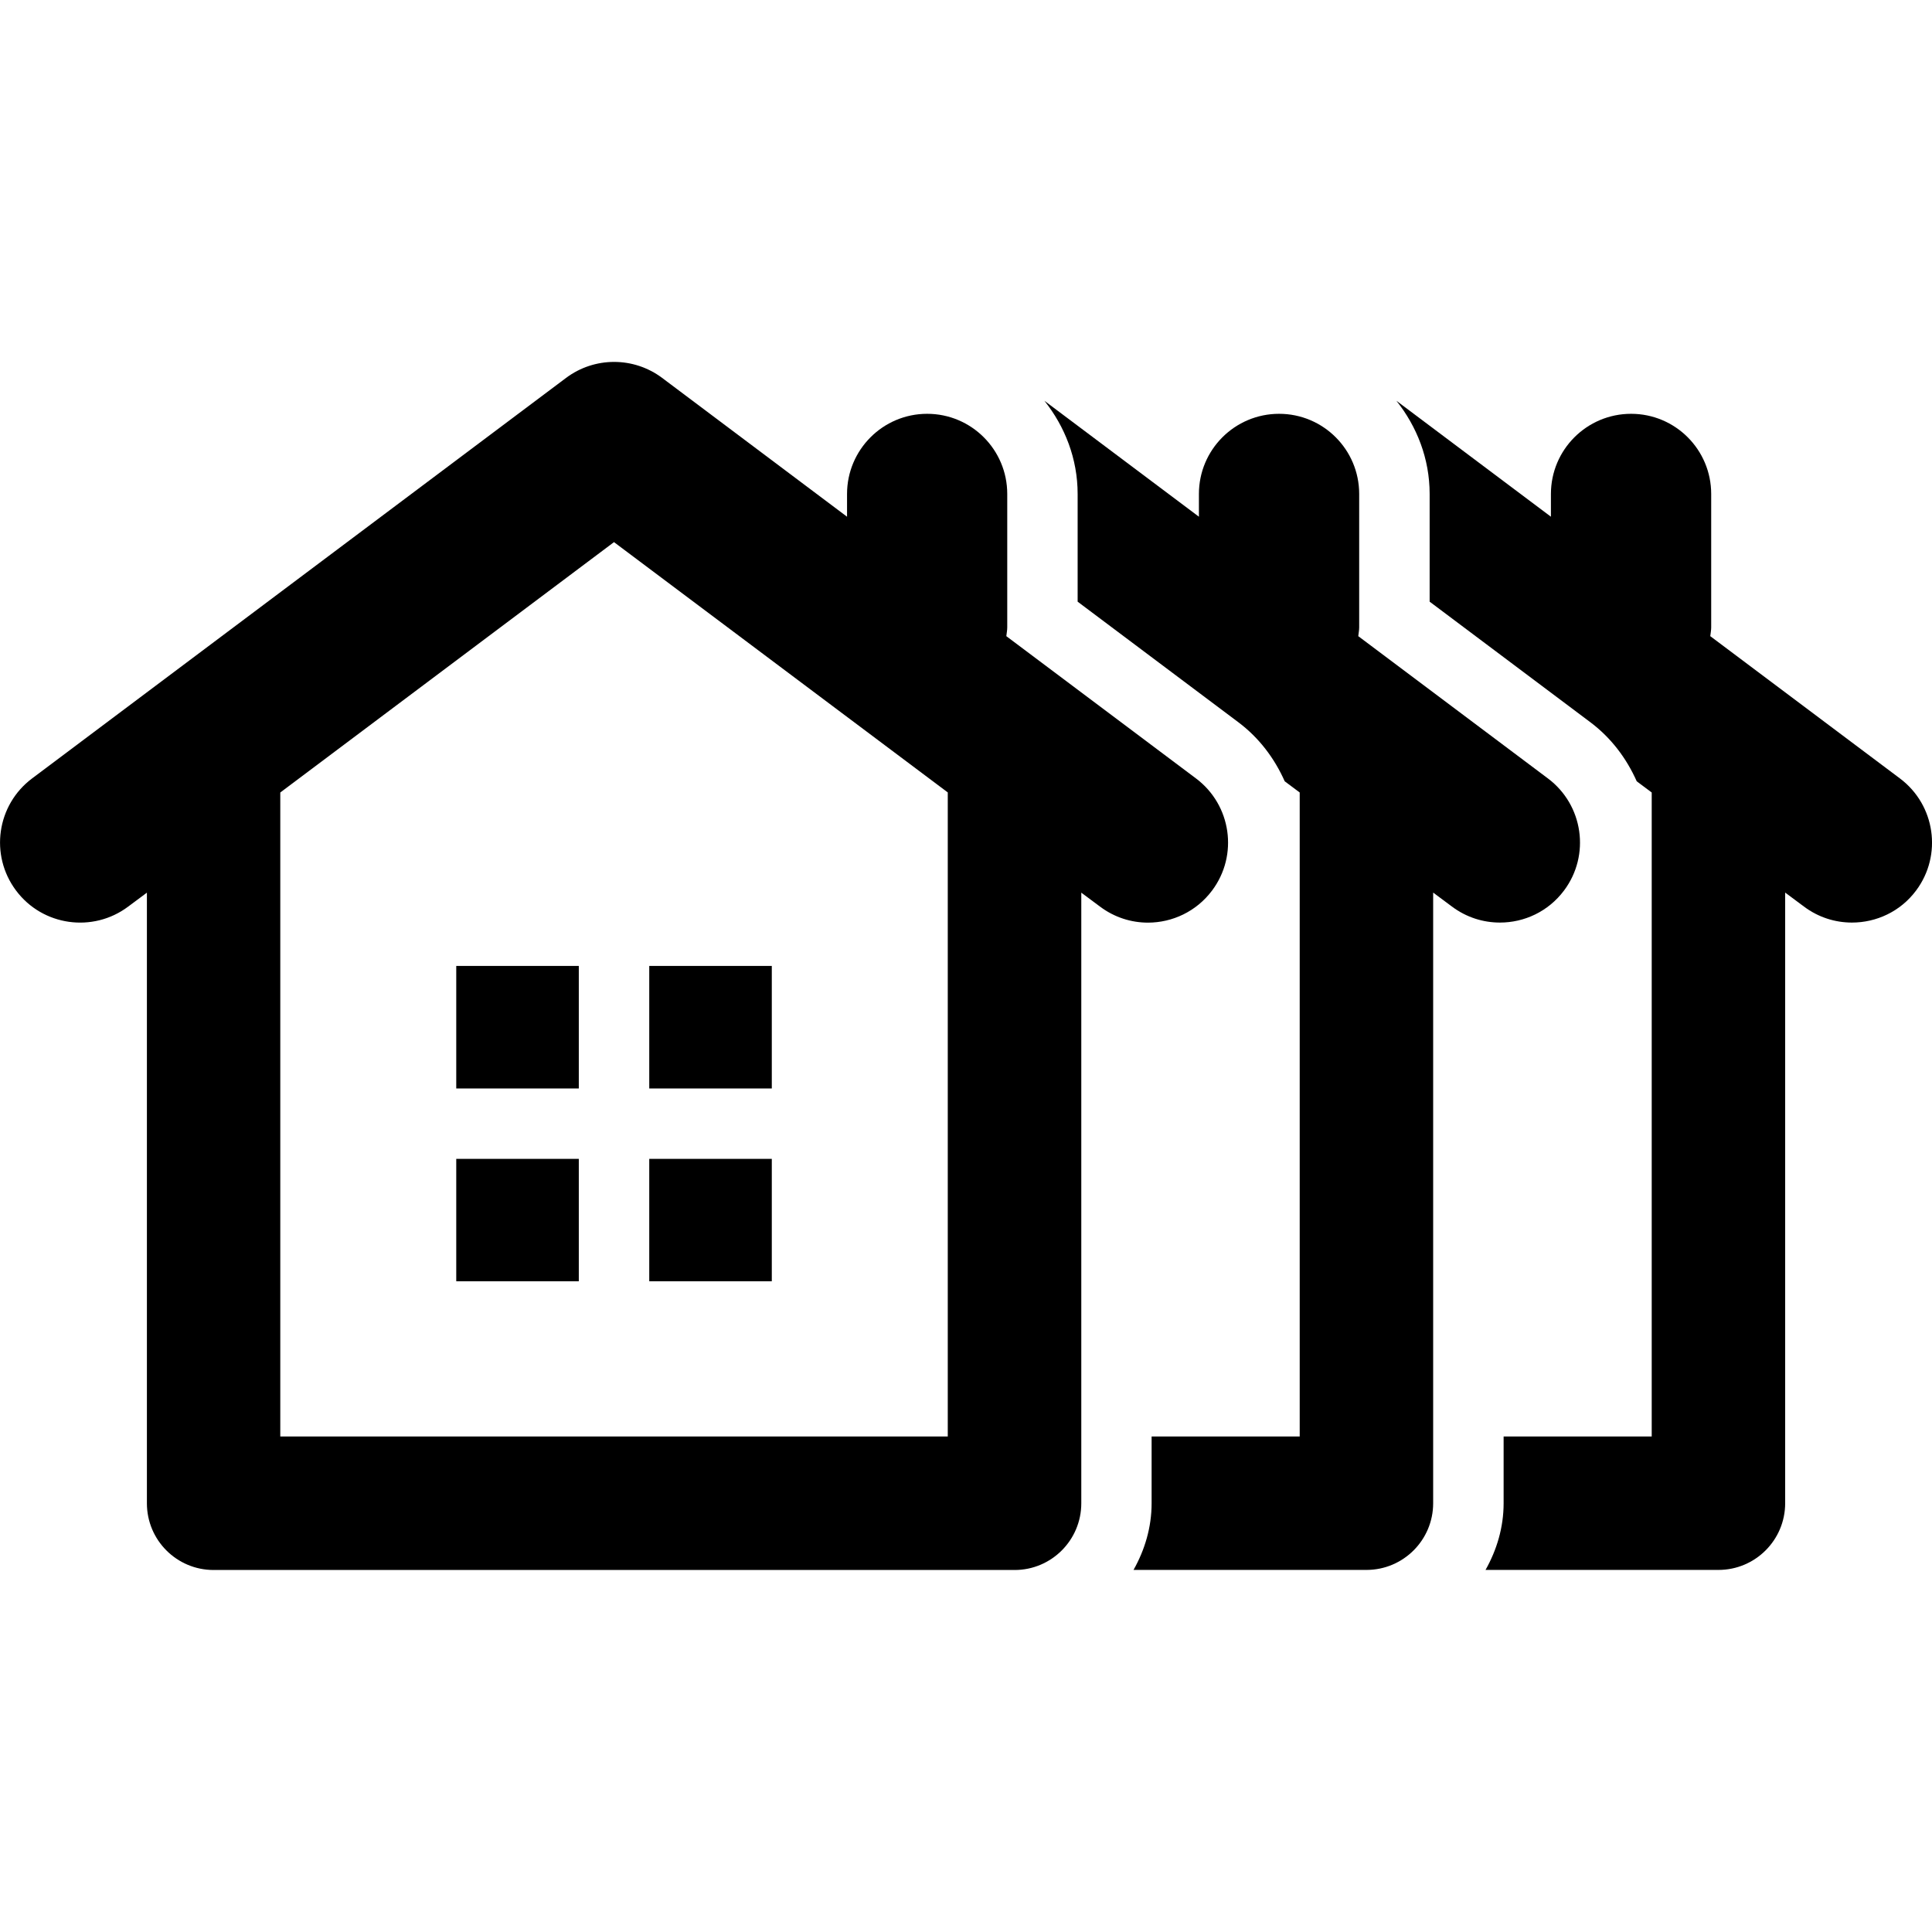
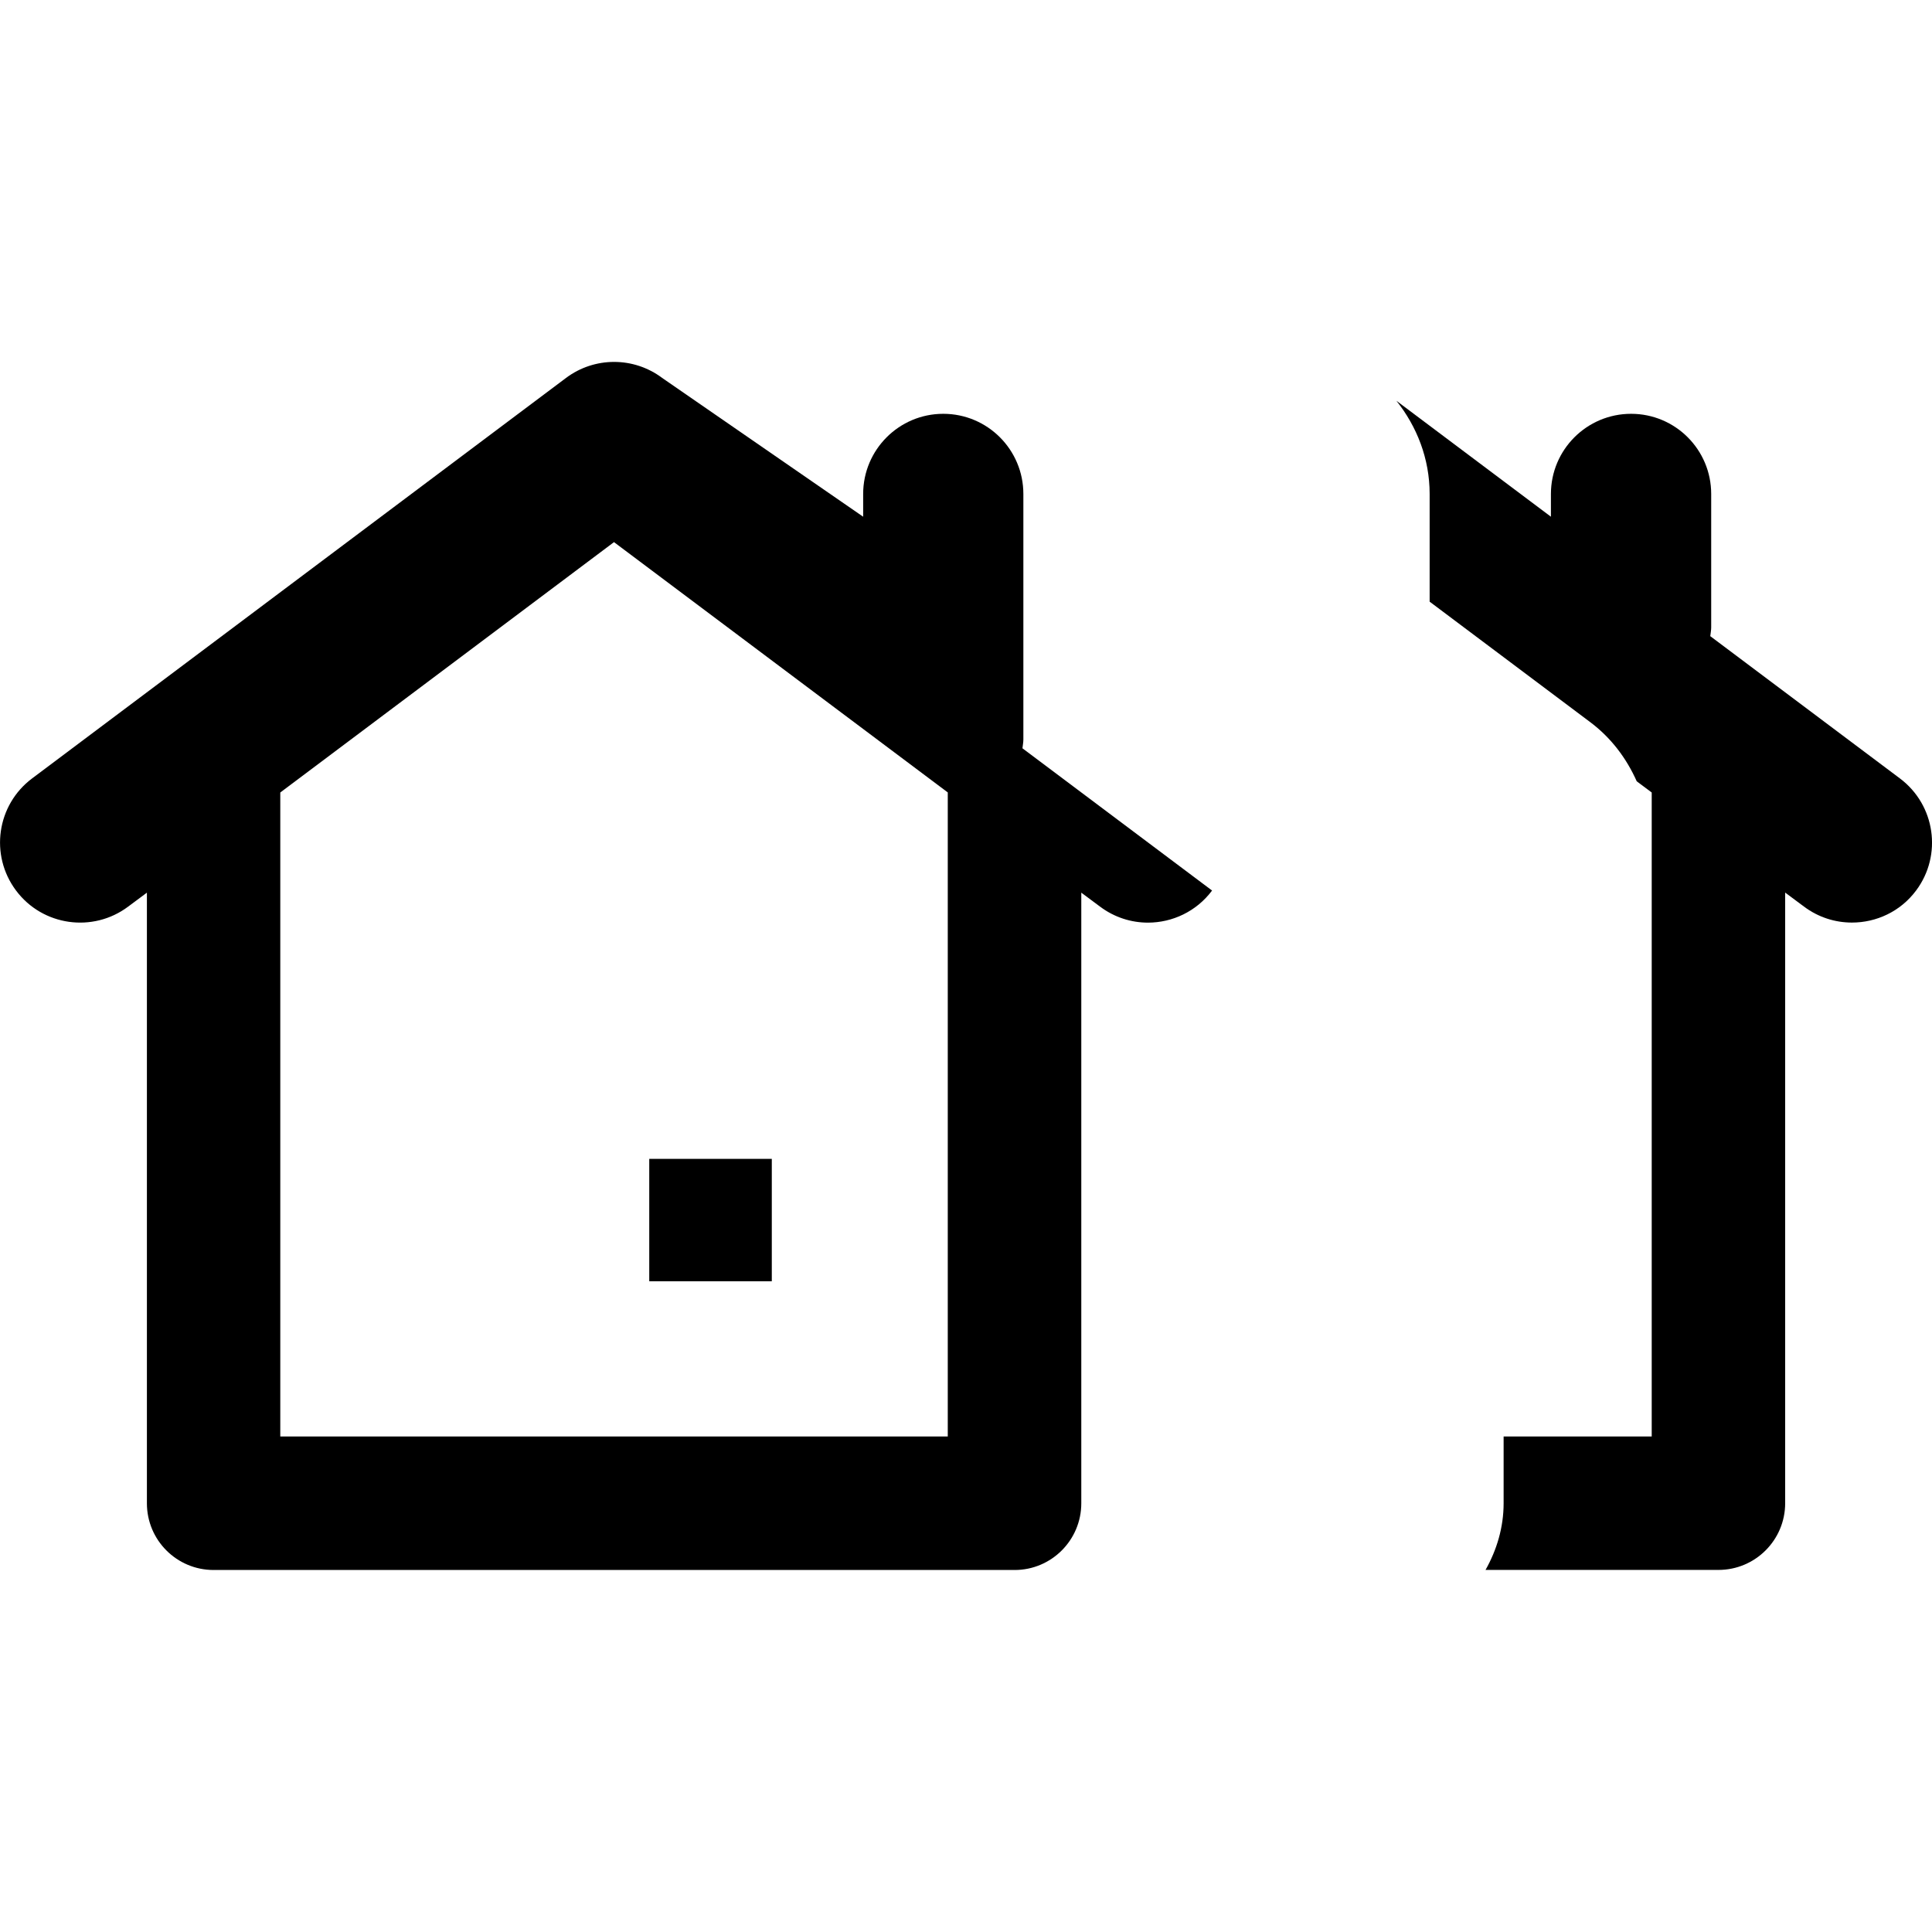
<svg xmlns="http://www.w3.org/2000/svg" id="Capa_1" width="27.448" height="27.448" viewBox="0 0 27.448 27.448" style="enable-background:new 0 0 27.448 27.448;">
  <g>
    <g>
      <path d="M26.992 11.059l-2.694-2.021c.004-.041.013-.082.013-.124V7.018c0-.629-.509-1.139-1.138-1.139s-1.139.51-1.139 1.139v.323l-2.195-1.647c.29.365.472.821.472 1.324v1.53l2.282 1.712c.295.221.514.512.66.84l.213.159v9.149h-2.104v.948c0 .346-.098.666-.257.948h3.309c.523.0.948-.424.948-.948v-8.675l.266.198c.205.154.444.228.683.228.346.0.688-.156.911-.455C27.598 12.149 27.495 11.436 26.992 11.059z" />
-       <path d="M22.22 12.652c.377-.503.274-1.216-.229-1.593l-2.694-2.021c.004-.041.013-.082.013-.124V7.018c0-.629-.509-1.139-1.138-1.139s-1.139.51-1.139 1.139v.323l-2.195-1.647c.29.365.472.821.472 1.324v1.53l2.282 1.712c.295.221.514.512.66.84l.213.159v9.149h-2.104v.948c0 .346-.098.666-.257.948h3.309c.523.0.948-.424.948-.948v-8.675l.266.198c.205.154.444.228.683.228C21.655 13.107 21.996 12.951 22.22 12.652z" />
-       <rect x="6.482" y="13.723" width="1.741" height="1.741" />
-       <rect x="6.482" y="16.464" width="1.741" height="1.739" />
-       <rect x="9.224" y="13.723" width="1.741" height="1.741" />
-       <path d="M17.22 12.652c.377-.503.274-1.216-.229-1.593l-2.694-2.021c.004-.041.013-.082.013-.124V7.018c0-.629-.509-1.139-1.138-1.139-.628.0-1.138.51-1.138 1.139v.323L9.407 5.369c-.405-.303-.96-.303-1.365.0l-7.586 5.69c-.503.377-.605 1.09-.228 1.593.377.504 1.092.604 1.593.228l.266-.198v8.675c0 .524.424.948.948.948h11.38c.522.0.947-.424.947-.948v-8.675l.266.198c.205.154.444.228.683.228C16.655 13.107 16.996 12.951 17.22 12.652zm-3.754 7.756H3.982v-9.149l4.741-3.557 4.742 3.556v9.15z" />
+       <path d="M17.22 12.652l-2.694-2.021c.004-.041.013-.082.013-.124V7.018c0-.629-.509-1.139-1.138-1.139-.628.0-1.138.51-1.138 1.139v.323L9.407 5.369c-.405-.303-.96-.303-1.365.0l-7.586 5.69c-.503.377-.605 1.09-.228 1.593.377.504 1.092.604 1.593.228l.266-.198v8.675c0 .524.424.948.948.948h11.38c.522.0.947-.424.947-.948v-8.675l.266.198c.205.154.444.228.683.228C16.655 13.107 16.996 12.951 17.22 12.652zm-3.754 7.756H3.982v-9.149l4.741-3.557 4.742 3.556v9.15z" />
      <rect x="9.224" y="16.464" width="1.741" height="1.739" />
    </g>
  </g>
  <g />
  <g />
  <g />
  <g />
  <g />
  <g />
  <g />
  <g />
  <g />
  <g />
  <g />
  <g />
  <g />
  <g />
  <g />
</svg>